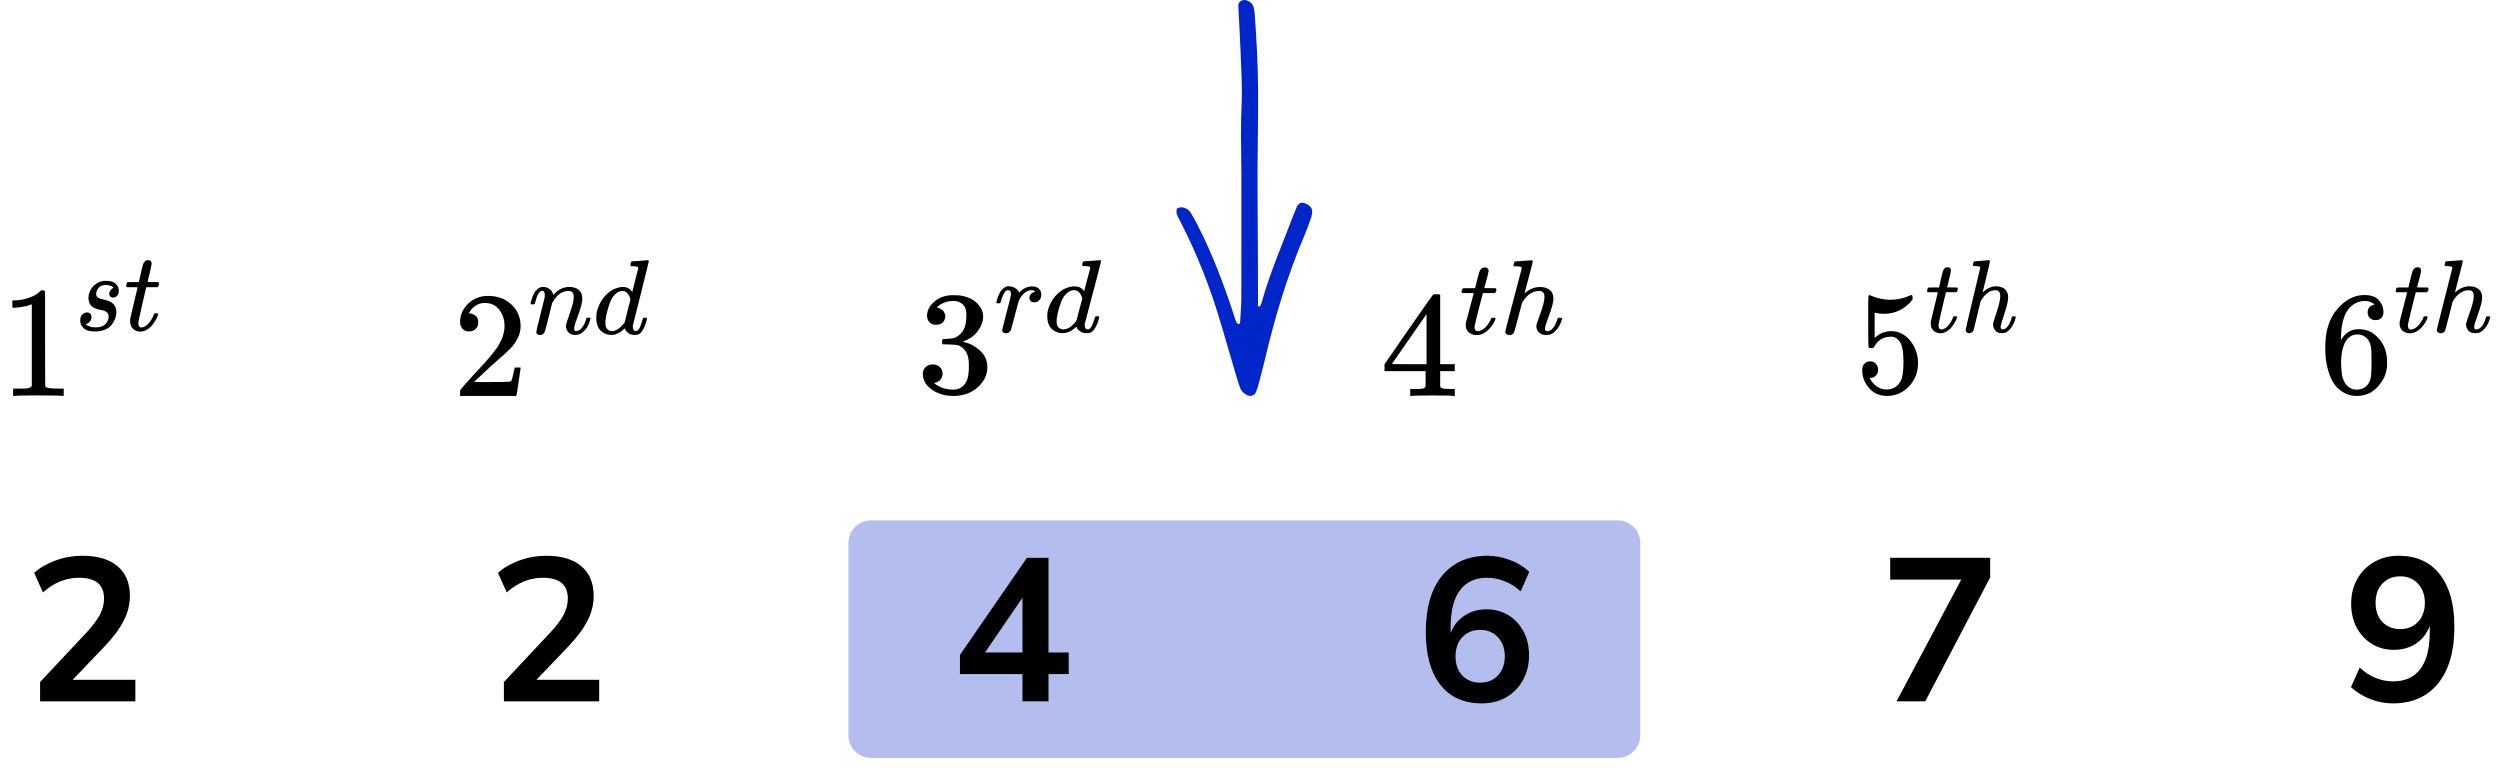
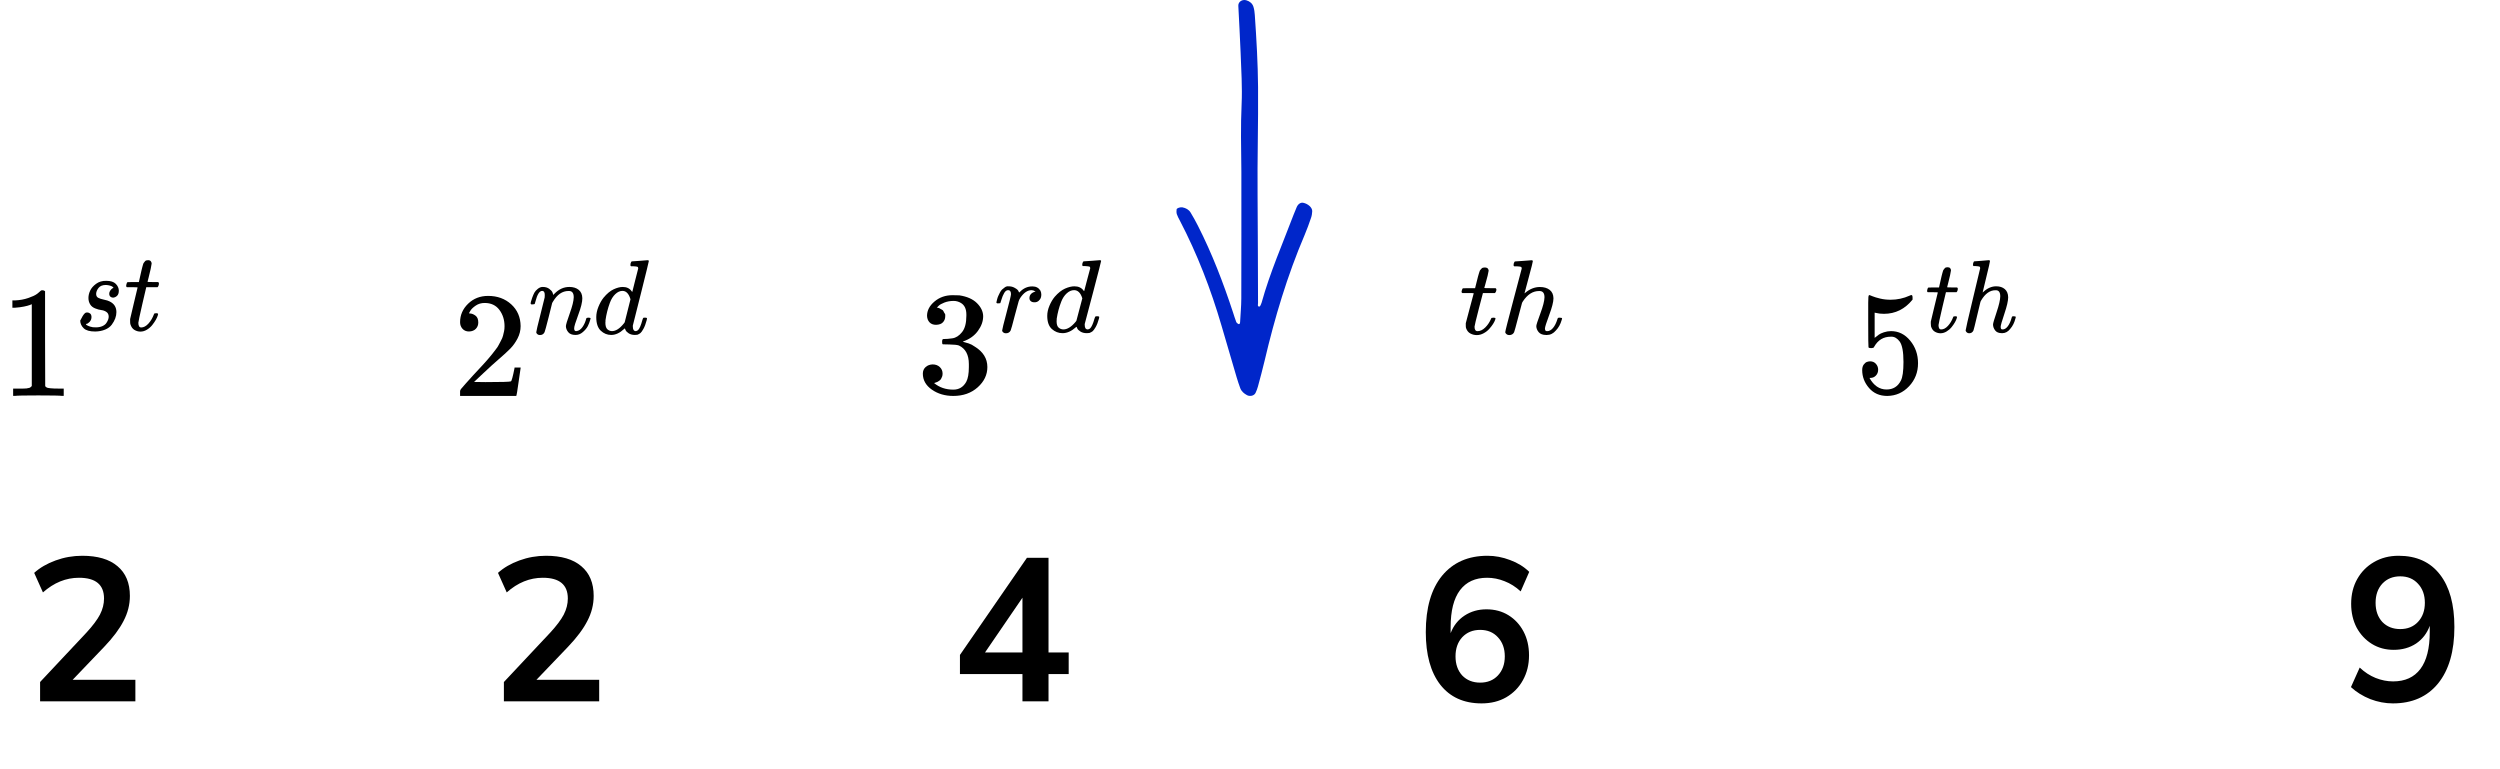
<svg xmlns="http://www.w3.org/2000/svg" width="221" height="68" viewBox="0 0 221 68" fill="none">
-   <path d="M75 48C75 46.895 75.895 46 77 46H143C144.105 46 145 46.895 145 48V65C145 66.105 144.105 67 143 67H77C75.895 67 75 66.105 75 65V48Z" fill="#B3BEEF" />
  <path d="M3.544 62V60.29L7.648 55.916C8.2 55.316 8.596 54.788 8.836 54.332C9.076 53.864 9.196 53.39 9.196 52.91C9.196 51.686 8.458 51.074 6.982 51.074C5.83 51.074 4.768 51.506 3.796 52.37L3.022 50.642C3.526 50.186 4.156 49.82 4.912 49.544C5.668 49.268 6.454 49.13 7.27 49.13C8.626 49.13 9.664 49.436 10.383 50.048C11.116 50.66 11.482 51.536 11.482 52.676C11.482 53.444 11.296 54.182 10.924 54.89C10.563 55.598 9.994 56.36 9.214 57.176L6.424 60.092H11.967V62H3.544Z" fill="black" />
  <path d="M44.544 62V60.29L48.648 55.916C49.2 55.316 49.596 54.788 49.836 54.332C50.075 53.864 50.196 53.39 50.196 52.91C50.196 51.686 49.458 51.074 47.981 51.074C46.83 51.074 45.767 51.506 44.795 52.37L44.022 50.642C44.526 50.186 45.156 49.82 45.911 49.544C46.667 49.268 47.453 49.13 48.27 49.13C49.626 49.13 50.663 49.436 51.383 50.048C52.115 50.66 52.481 51.536 52.481 52.676C52.481 53.444 52.295 54.182 51.923 54.89C51.563 55.598 50.993 56.36 50.214 57.176L47.423 60.092H52.968V62H44.544Z" fill="black" />
  <path d="M90.385 62V59.588H84.859V57.896L90.781 49.31H92.689V57.68H94.472V59.588H92.689V62H90.385ZM90.385 57.68V52.838L87.073 57.68H90.385Z" fill="black" />
  <path d="M130.972 62.18C129.4 62.18 128.182 61.628 127.318 60.524C126.466 59.42 126.04 57.872 126.04 55.88C126.04 53.732 126.52 52.07 127.48 50.894C128.452 49.718 129.79 49.13 131.494 49.13C132.166 49.13 132.832 49.256 133.492 49.508C134.152 49.748 134.716 50.096 135.184 50.552L134.428 52.28C133.984 51.872 133.51 51.572 133.006 51.38C132.502 51.176 131.986 51.074 131.458 51.074C130.414 51.074 129.616 51.44 129.064 52.172C128.512 52.904 128.236 53.996 128.236 55.448V55.97C128.488 55.31 128.896 54.794 129.46 54.422C130.024 54.05 130.672 53.864 131.404 53.864C132.136 53.864 132.784 54.038 133.348 54.386C133.912 54.734 134.356 55.214 134.68 55.826C135.004 56.438 135.166 57.14 135.166 57.932C135.166 58.748 134.986 59.48 134.626 60.128C134.278 60.764 133.786 61.268 133.15 61.64C132.526 62 131.8 62.18 130.972 62.18ZM130.846 60.344C131.494 60.344 132.016 60.134 132.412 59.714C132.82 59.282 133.024 58.718 133.024 58.022C133.024 57.326 132.82 56.762 132.412 56.33C132.016 55.898 131.494 55.682 130.846 55.682C130.198 55.682 129.67 55.898 129.262 56.33C128.866 56.762 128.668 57.326 128.668 58.022C128.668 58.718 128.866 59.282 129.262 59.714C129.67 60.134 130.198 60.344 130.846 60.344Z" fill="black" />
-   <path d="M167.652 62L173.376 51.236H167.094V49.31H175.932V51.038L170.19 62H167.652Z" fill="black" />
  <path d="M211.532 62.18C210.86 62.18 210.194 62.054 209.534 61.802C208.874 61.538 208.304 61.184 207.824 60.74L208.598 59.012C209.03 59.42 209.498 59.726 210.002 59.93C210.518 60.134 211.034 60.236 211.55 60.236C212.606 60.236 213.41 59.87 213.962 59.138C214.514 58.406 214.79 57.314 214.79 55.862V55.322C214.55 55.982 214.148 56.504 213.584 56.888C213.02 57.26 212.36 57.446 211.604 57.446C210.884 57.446 210.242 57.272 209.678 56.924C209.114 56.576 208.664 56.096 208.328 55.484C208.004 54.86 207.842 54.158 207.842 53.378C207.842 52.55 208.022 51.818 208.382 51.182C208.742 50.546 209.234 50.048 209.858 49.688C210.494 49.316 211.22 49.13 212.036 49.13C213.62 49.13 214.838 49.682 215.69 50.786C216.542 51.878 216.968 53.426 216.968 55.43C216.968 57.566 216.488 59.228 215.528 60.416C214.568 61.592 213.236 62.18 211.532 62.18ZM212.18 55.61C212.828 55.61 213.35 55.4 213.746 54.98C214.154 54.548 214.358 53.984 214.358 53.288C214.358 52.592 214.154 52.028 213.746 51.596C213.35 51.164 212.828 50.948 212.18 50.948C211.532 50.948 211.004 51.164 210.596 51.596C210.2 52.028 210.002 52.592 210.002 53.288C210.002 53.984 210.2 54.548 210.596 54.98C211.004 55.4 211.532 55.61 212.18 55.61Z" fill="black" />
  <g clip-path="url(#clip0_2220_65987)">
    <path d="M2.81 26.892L2.638 26.962C2.515 27.009 2.339 27.056 2.111 27.102C1.882 27.149 1.627 27.182 1.345 27.201H1.095V26.555H1.345C1.759 26.537 2.141 26.467 2.493 26.345C2.845 26.224 3.091 26.111 3.232 26.009C3.373 25.906 3.496 25.803 3.602 25.7C3.619 25.672 3.672 25.658 3.76 25.658C3.839 25.658 3.914 25.686 3.984 25.742V29.935L3.997 34.142C4.059 34.207 4.112 34.249 4.156 34.268C4.2 34.287 4.305 34.305 4.472 34.324C4.639 34.343 4.912 34.352 5.29 34.352H5.633V34.997H5.488C5.304 34.969 4.604 34.955 3.39 34.955C2.194 34.955 1.504 34.969 1.319 34.997H1.161V34.352H1.504C1.697 34.352 1.864 34.352 2.005 34.352C2.146 34.352 2.256 34.347 2.335 34.338C2.414 34.329 2.484 34.315 2.546 34.296C2.608 34.277 2.643 34.268 2.652 34.268C2.66 34.268 2.687 34.245 2.731 34.198C2.775 34.151 2.801 34.132 2.81 34.142V26.892Z" fill="black" />
-     <path d="M7.818 26.341C7.818 26.13 7.868 25.915 7.968 25.697C8.067 25.479 8.241 25.277 8.49 25.092C8.739 24.907 9.04 24.818 9.395 24.825C9.78 24.825 10.06 24.914 10.234 25.092C10.409 25.271 10.499 25.469 10.505 25.687C10.505 25.899 10.452 26.054 10.346 26.153C10.241 26.252 10.122 26.305 9.992 26.312C9.911 26.312 9.836 26.285 9.768 26.232C9.7 26.18 9.662 26.094 9.656 25.975C9.656 25.869 9.684 25.776 9.74 25.697C9.796 25.618 9.849 25.558 9.899 25.519C9.948 25.479 9.989 25.459 10.02 25.459C10.026 25.459 10.029 25.456 10.029 25.449C10.029 25.429 10.007 25.4 9.964 25.36C9.92 25.32 9.843 25.284 9.731 25.251C9.619 25.218 9.497 25.198 9.367 25.191C9.068 25.191 8.851 25.277 8.714 25.449C8.577 25.621 8.506 25.796 8.499 25.975C8.499 26.14 8.558 26.256 8.677 26.322C8.795 26.388 8.966 26.444 9.19 26.49C9.413 26.536 9.575 26.586 9.675 26.639C10.085 26.831 10.29 27.148 10.29 27.591C10.29 27.776 10.256 27.961 10.188 28.146C10.119 28.331 10.017 28.516 9.88 28.701C9.743 28.886 9.547 29.031 9.292 29.137C9.037 29.243 8.745 29.299 8.415 29.306C7.937 29.306 7.598 29.21 7.399 29.018C7.2 28.826 7.097 28.602 7.091 28.344C7.091 28.086 7.156 27.901 7.287 27.789C7.417 27.677 7.554 27.62 7.697 27.62C7.79 27.62 7.877 27.65 7.958 27.709C8.039 27.769 8.083 27.872 8.089 28.017C8.089 28.189 8.033 28.334 7.921 28.453C7.809 28.572 7.713 28.631 7.632 28.631C7.619 28.638 7.61 28.641 7.604 28.641C7.598 28.641 7.595 28.648 7.595 28.661C7.601 28.681 7.626 28.707 7.669 28.741C7.713 28.774 7.809 28.817 7.958 28.869C8.108 28.922 8.279 28.945 8.471 28.939C8.695 28.939 8.888 28.902 9.05 28.83C9.211 28.757 9.33 28.665 9.404 28.552C9.479 28.44 9.532 28.337 9.563 28.245C9.594 28.152 9.609 28.07 9.609 27.997C9.609 27.812 9.544 27.673 9.413 27.581C9.283 27.488 9.134 27.432 8.966 27.412C8.798 27.392 8.614 27.343 8.415 27.263C8.216 27.184 8.07 27.068 7.977 26.916C7.871 26.751 7.818 26.559 7.818 26.341Z" fill="black" />
+     <path d="M7.818 26.341C7.818 26.13 7.868 25.915 7.968 25.697C8.067 25.479 8.241 25.277 8.49 25.092C8.739 24.907 9.04 24.818 9.395 24.825C9.78 24.825 10.06 24.914 10.234 25.092C10.409 25.271 10.499 25.469 10.505 25.687C10.505 25.899 10.452 26.054 10.346 26.153C10.241 26.252 10.122 26.305 9.992 26.312C9.911 26.312 9.836 26.285 9.768 26.232C9.7 26.18 9.662 26.094 9.656 25.975C9.656 25.869 9.684 25.776 9.74 25.697C9.796 25.618 9.849 25.558 9.899 25.519C9.948 25.479 9.989 25.459 10.02 25.459C10.026 25.459 10.029 25.456 10.029 25.449C10.029 25.429 10.007 25.4 9.964 25.36C9.92 25.32 9.843 25.284 9.731 25.251C9.619 25.218 9.497 25.198 9.367 25.191C9.068 25.191 8.851 25.277 8.714 25.449C8.577 25.621 8.506 25.796 8.499 25.975C8.499 26.14 8.558 26.256 8.677 26.322C8.795 26.388 8.966 26.444 9.19 26.49C9.413 26.536 9.575 26.586 9.675 26.639C10.085 26.831 10.29 27.148 10.29 27.591C10.29 27.776 10.256 27.961 10.188 28.146C10.119 28.331 10.017 28.516 9.88 28.701C9.743 28.886 9.547 29.031 9.292 29.137C9.037 29.243 8.745 29.299 8.415 29.306C7.937 29.306 7.598 29.21 7.399 29.018C7.2 28.826 7.097 28.602 7.091 28.344C7.417 27.677 7.554 27.62 7.697 27.62C7.79 27.62 7.877 27.65 7.958 27.709C8.039 27.769 8.083 27.872 8.089 28.017C8.089 28.189 8.033 28.334 7.921 28.453C7.809 28.572 7.713 28.631 7.632 28.631C7.619 28.638 7.61 28.641 7.604 28.641C7.598 28.641 7.595 28.648 7.595 28.661C7.601 28.681 7.626 28.707 7.669 28.741C7.713 28.774 7.809 28.817 7.958 28.869C8.108 28.922 8.279 28.945 8.471 28.939C8.695 28.939 8.888 28.902 9.05 28.83C9.211 28.757 9.33 28.665 9.404 28.552C9.479 28.44 9.532 28.337 9.563 28.245C9.594 28.152 9.609 28.07 9.609 27.997C9.609 27.812 9.544 27.673 9.413 27.581C9.283 27.488 9.134 27.432 8.966 27.412C8.798 27.392 8.614 27.343 8.415 27.263C8.216 27.184 8.07 27.068 7.977 26.916C7.871 26.751 7.818 26.559 7.818 26.341Z" fill="black" />
    <path d="M11.214 25.389C11.17 25.342 11.148 25.309 11.148 25.289C11.148 25.263 11.158 25.21 11.176 25.131C11.195 25.052 11.211 25.005 11.223 24.992C11.236 24.959 11.264 24.942 11.307 24.942C11.351 24.942 11.509 24.939 11.783 24.933H12.277L12.454 24.139C12.473 24.067 12.495 23.971 12.52 23.852C12.544 23.733 12.566 23.647 12.585 23.594C12.604 23.541 12.622 23.475 12.641 23.396C12.66 23.317 12.684 23.26 12.716 23.227C12.747 23.194 12.778 23.155 12.809 23.108C12.84 23.062 12.883 23.032 12.939 23.019C12.995 23.006 13.051 22.999 13.107 22.999C13.219 23.006 13.297 23.042 13.341 23.108C13.384 23.174 13.406 23.237 13.406 23.297C13.406 23.343 13.378 23.498 13.322 23.763C13.266 24.027 13.204 24.288 13.135 24.546L13.042 24.913C13.042 24.926 13.197 24.933 13.508 24.933H13.984C14.028 24.979 14.049 25.015 14.049 25.042C14.049 25.187 14.009 25.303 13.928 25.389H12.93L12.594 26.826C12.352 27.884 12.23 28.452 12.23 28.531C12.23 28.809 12.314 28.948 12.482 28.948C12.7 28.948 12.911 28.835 13.117 28.611C13.322 28.386 13.487 28.108 13.611 27.778C13.623 27.738 13.639 27.715 13.658 27.708C13.676 27.702 13.723 27.695 13.798 27.689H13.835C13.928 27.689 13.975 27.715 13.975 27.768C13.975 27.788 13.966 27.827 13.947 27.887C13.916 27.993 13.86 28.118 13.779 28.264C13.698 28.409 13.592 28.564 13.462 28.73C13.331 28.895 13.173 29.034 12.986 29.146C12.8 29.258 12.61 29.314 12.417 29.314C12.23 29.314 12.053 29.265 11.885 29.166C11.717 29.067 11.596 28.895 11.522 28.65C11.509 28.597 11.503 28.508 11.503 28.383V28.204L11.829 26.816C12.047 25.884 12.159 25.415 12.165 25.408C12.165 25.395 12.007 25.389 11.69 25.389H11.214Z" fill="black" />
  </g>
  <path d="M41.462 29.304C41.221 29.304 41.029 29.224 40.886 29.065C40.742 28.906 40.671 28.711 40.671 28.481C40.671 27.853 40.908 27.308 41.382 26.848C41.856 26.388 42.446 26.158 43.152 26.158C43.966 26.158 44.646 26.406 45.191 26.901C45.736 27.397 46.014 28.038 46.023 28.826C46.023 29.207 45.933 29.57 45.754 29.915C45.575 30.26 45.361 30.561 45.111 30.817C44.86 31.074 44.502 31.401 44.038 31.8C43.716 32.074 43.269 32.481 42.696 33.021L41.905 33.764L42.924 33.778C44.328 33.778 45.075 33.756 45.164 33.711C45.227 33.694 45.334 33.3 45.486 32.53V32.49H46.023V32.53C46.014 32.556 45.956 32.959 45.848 33.738C45.741 34.517 45.674 34.924 45.647 34.959V34.999H40.671V34.747V34.587C40.671 34.526 40.698 34.459 40.751 34.388C40.805 34.318 40.939 34.163 41.154 33.924C41.413 33.641 41.637 33.393 41.824 33.18C41.905 33.092 42.057 32.928 42.28 32.689C42.504 32.45 42.656 32.286 42.736 32.198C42.817 32.109 42.947 31.963 43.125 31.76C43.304 31.556 43.429 31.406 43.501 31.309C43.572 31.211 43.675 31.078 43.809 30.91C43.944 30.742 44.038 30.601 44.091 30.485C44.145 30.37 44.212 30.242 44.292 30.101C44.373 29.959 44.431 29.817 44.467 29.676C44.502 29.534 44.534 29.401 44.561 29.277C44.587 29.154 44.601 29.008 44.601 28.839C44.601 28.282 44.449 27.799 44.145 27.392C43.841 26.985 43.407 26.782 42.844 26.782C42.549 26.782 42.289 26.857 42.066 27.007C41.842 27.158 41.686 27.304 41.596 27.445C41.507 27.587 41.462 27.671 41.462 27.698C41.462 27.707 41.485 27.711 41.529 27.711C41.69 27.711 41.856 27.773 42.026 27.897C42.196 28.021 42.28 28.224 42.28 28.508C42.28 28.729 42.209 28.915 42.066 29.065C41.923 29.215 41.722 29.295 41.462 29.304Z" fill="black" />
  <path d="M46.906 26.821C46.913 26.784 46.922 26.734 46.935 26.671C46.947 26.609 46.985 26.49 47.048 26.314C47.112 26.139 47.175 25.992 47.238 25.873C47.301 25.755 47.406 25.639 47.551 25.526C47.697 25.413 47.842 25.36 47.987 25.366C48.215 25.366 48.404 25.423 48.556 25.535C48.708 25.648 48.803 25.755 48.841 25.855C48.879 25.955 48.898 26.02 48.898 26.052C48.898 26.064 48.901 26.07 48.907 26.07L49.011 25.967C49.397 25.567 49.837 25.366 50.33 25.366C50.671 25.366 50.946 25.451 51.155 25.62C51.363 25.789 51.471 26.036 51.477 26.361C51.483 26.687 51.363 27.178 51.117 27.835C50.87 28.492 50.75 28.889 50.756 29.027C50.756 29.19 50.81 29.271 50.917 29.271C50.955 29.271 50.984 29.268 51.003 29.262C51.186 29.23 51.351 29.111 51.496 28.905C51.641 28.698 51.752 28.448 51.828 28.154C51.84 28.104 51.904 28.079 52.017 28.079C52.144 28.079 52.207 28.104 52.207 28.154C52.207 28.16 52.194 28.207 52.169 28.295C52.119 28.476 52.049 28.655 51.961 28.83C51.872 29.005 51.727 29.18 51.524 29.355C51.322 29.531 51.104 29.615 50.87 29.609C50.573 29.609 50.358 29.524 50.225 29.355C50.093 29.186 50.026 29.011 50.026 28.83C50.026 28.711 50.14 28.335 50.367 27.703C50.595 27.072 50.712 26.596 50.718 26.277C50.718 25.908 50.579 25.723 50.301 25.723H50.254C49.71 25.723 49.252 26.039 48.879 26.671L48.812 26.784L48.499 28.041C48.291 28.861 48.171 29.302 48.139 29.365C48.057 29.534 47.921 29.618 47.731 29.618C47.649 29.618 47.583 29.599 47.532 29.562C47.481 29.524 47.447 29.487 47.428 29.449C47.409 29.412 47.403 29.38 47.409 29.355C47.409 29.274 47.529 28.764 47.769 27.826C48.009 26.887 48.136 26.377 48.148 26.296C48.155 26.264 48.158 26.192 48.158 26.08C48.158 25.836 48.082 25.714 47.93 25.714C47.69 25.714 47.491 26.027 47.333 26.652C47.295 26.777 47.276 26.843 47.276 26.849C47.263 26.887 47.203 26.906 47.096 26.906H46.963C46.925 26.868 46.906 26.84 46.906 26.821Z" fill="black" />
  <path d="M55.868 23.105C55.874 23.105 56.102 23.09 56.55 23.058C56.999 23.027 57.23 23.008 57.243 23.002C57.319 23.002 57.357 23.027 57.357 23.077C57.357 23.121 57.126 24.066 56.664 25.912C56.203 27.757 55.966 28.699 55.953 28.736C55.941 28.774 55.937 28.821 55.944 28.877C55.944 29.14 56.032 29.271 56.209 29.271C56.266 29.265 56.329 29.237 56.399 29.187C56.532 29.062 56.661 28.762 56.788 28.286C56.825 28.161 56.857 28.095 56.882 28.089C56.895 28.083 56.927 28.079 56.977 28.079H57.015H57.053C57.148 28.079 57.195 28.105 57.195 28.155C57.195 28.186 57.186 28.236 57.167 28.305C57.085 28.618 56.99 28.871 56.882 29.065C56.775 29.259 56.686 29.384 56.617 29.44C56.547 29.497 56.459 29.547 56.351 29.591C56.301 29.603 56.225 29.609 56.124 29.609C55.909 29.609 55.729 29.562 55.583 29.469C55.438 29.375 55.343 29.278 55.299 29.178L55.242 29.037C55.236 29.031 55.223 29.034 55.204 29.046C55.191 29.059 55.179 29.071 55.166 29.084C54.793 29.434 54.414 29.609 54.028 29.609C53.68 29.609 53.374 29.484 53.108 29.234C52.843 28.984 52.71 28.586 52.71 28.042C52.71 27.742 52.773 27.435 52.9 27.122C53.026 26.809 53.178 26.54 53.355 26.315C53.652 25.958 53.949 25.711 54.246 25.574C54.543 25.436 54.812 25.367 55.052 25.367C55.406 25.367 55.672 25.498 55.849 25.761C55.88 25.799 55.896 25.811 55.896 25.799C55.903 25.774 55.988 25.433 56.152 24.776C56.317 24.119 56.405 23.772 56.418 23.734C56.418 23.653 56.396 23.603 56.351 23.584C56.307 23.565 56.184 23.549 55.981 23.537H55.782C55.745 23.499 55.725 23.474 55.725 23.462C55.725 23.449 55.732 23.39 55.745 23.284C55.776 23.165 55.817 23.105 55.868 23.105ZM55.735 26.456C55.59 25.962 55.352 25.714 55.024 25.714C54.803 25.714 54.591 25.811 54.388 26.005C54.186 26.199 54.028 26.453 53.914 26.766C53.731 27.26 53.601 27.773 53.526 28.305C53.526 28.324 53.526 28.358 53.526 28.408C53.526 28.458 53.522 28.496 53.516 28.521C53.516 28.802 53.573 28.996 53.687 29.103C53.8 29.209 53.936 29.265 54.094 29.271C54.436 29.271 54.787 29.046 55.147 28.596L55.223 28.492L55.735 26.456Z" fill="black" />
  <g clip-path="url(#clip1_2220_65987)">
    <path d="M82.747 28.714C82.5 28.714 82.308 28.64 82.17 28.494C82.033 28.347 81.959 28.156 81.95 27.923C81.95 27.448 82.17 27.024 82.61 26.653C83.05 26.281 83.581 26.095 84.204 26.095C84.525 26.095 84.726 26.1 84.809 26.108C85.487 26.212 86.005 26.441 86.362 26.795C86.719 27.15 86.903 27.534 86.912 27.949C86.912 28.398 86.756 28.835 86.444 29.258C86.133 29.682 85.702 29.989 85.153 30.179L85.111 30.205C85.111 30.213 85.153 30.226 85.235 30.244C85.317 30.261 85.45 30.3 85.633 30.36C85.817 30.421 85.991 30.511 86.156 30.632C86.907 31.09 87.283 31.695 87.283 32.447C87.283 33.13 86.999 33.726 86.431 34.236C85.863 34.746 85.143 35.001 84.273 35.001C83.54 35.001 82.908 34.815 82.376 34.444C81.845 34.072 81.579 33.601 81.579 33.031C81.579 32.789 81.662 32.594 81.826 32.447C81.991 32.3 82.198 32.222 82.445 32.214C82.701 32.214 82.912 32.292 83.077 32.447C83.242 32.603 83.325 32.797 83.325 33.031C83.325 33.126 83.311 33.212 83.283 33.29C83.256 33.368 83.224 33.437 83.187 33.497C83.15 33.558 83.1 33.61 83.036 33.653C82.972 33.696 82.917 33.731 82.871 33.757C82.825 33.782 82.779 33.8 82.734 33.808C82.688 33.817 82.651 33.83 82.624 33.847L82.569 33.86C83.036 34.249 83.604 34.444 84.273 34.444C84.777 34.444 85.157 34.215 85.414 33.757C85.569 33.471 85.647 33.035 85.647 32.447V32.188C85.647 31.367 85.354 30.818 84.768 30.542C84.63 30.49 84.351 30.459 83.929 30.451L83.352 30.438L83.311 30.412C83.293 30.386 83.283 30.317 83.283 30.205C83.283 30.049 83.32 29.971 83.393 29.971C83.65 29.971 83.916 29.95 84.19 29.907C84.502 29.863 84.786 29.682 85.043 29.362C85.299 29.042 85.427 28.558 85.427 27.91V27.806C85.427 27.314 85.267 26.973 84.946 26.782C84.745 26.661 84.529 26.601 84.3 26.601C84.007 26.601 83.737 26.648 83.49 26.743C83.242 26.838 83.068 26.938 82.967 27.042C82.866 27.145 82.816 27.197 82.816 27.197H82.857C82.885 27.206 82.921 27.214 82.967 27.223C83.013 27.232 83.059 27.253 83.105 27.288C83.15 27.323 83.206 27.353 83.27 27.379C83.334 27.405 83.379 27.452 83.407 27.521C83.434 27.59 83.471 27.655 83.517 27.716C83.563 27.776 83.576 27.863 83.558 27.975C83.558 28.165 83.494 28.334 83.366 28.48C83.237 28.627 83.031 28.705 82.747 28.714Z" fill="black" />
    <path d="M88.078 26.731C88.085 26.712 88.091 26.688 88.098 26.657C88.104 26.627 88.12 26.56 88.146 26.456C88.172 26.352 88.204 26.257 88.243 26.172C88.282 26.086 88.331 25.985 88.389 25.869C88.447 25.753 88.512 25.662 88.583 25.594C88.655 25.527 88.739 25.46 88.836 25.393C88.933 25.326 89.04 25.298 89.157 25.31C89.345 25.31 89.51 25.347 89.652 25.42C89.795 25.494 89.895 25.561 89.954 25.622C90.012 25.683 90.047 25.744 90.06 25.805C90.073 25.842 90.083 25.86 90.09 25.86C90.096 25.86 90.122 25.839 90.167 25.796C90.478 25.478 90.838 25.319 91.246 25.319H91.275C91.586 25.319 91.819 25.445 91.975 25.695C92.026 25.811 92.052 25.924 92.052 26.034C92.052 26.218 92.01 26.364 91.926 26.474C91.842 26.584 91.758 26.654 91.673 26.685C91.589 26.715 91.508 26.728 91.43 26.722C91.301 26.722 91.197 26.688 91.12 26.621C91.042 26.554 91.003 26.465 91.003 26.355C91.003 26.062 91.184 25.866 91.547 25.768C91.404 25.689 91.288 25.649 91.197 25.649C90.835 25.649 90.501 25.875 90.196 26.328C90.132 26.425 90.083 26.526 90.051 26.63C90.018 26.734 89.908 27.14 89.72 27.849C89.5 28.704 89.374 29.16 89.341 29.215C89.257 29.379 89.118 29.462 88.924 29.462C88.839 29.462 88.771 29.444 88.719 29.407C88.668 29.37 88.632 29.334 88.613 29.297C88.593 29.26 88.587 29.23 88.593 29.205C88.593 29.126 88.723 28.6 88.982 27.629C89.241 26.657 89.371 26.117 89.371 26.007C89.371 25.768 89.286 25.649 89.118 25.649C88.982 25.649 88.865 25.735 88.768 25.906C88.671 26.077 88.593 26.263 88.535 26.465C88.477 26.667 88.441 26.777 88.428 26.795C88.415 26.807 88.363 26.813 88.272 26.813H88.136C88.098 26.777 88.078 26.749 88.078 26.731Z" fill="black" />
    <path d="M95.813 23.101C95.819 23.101 96.053 23.086 96.513 23.055C96.972 23.024 97.209 23.006 97.222 23C97.3 23 97.338 23.024 97.338 23.073C97.338 23.116 97.102 24.039 96.629 25.841C96.156 27.644 95.913 28.563 95.9 28.6C95.887 28.637 95.884 28.682 95.891 28.737C95.891 28.994 95.981 29.122 96.163 29.122C96.221 29.116 96.286 29.089 96.357 29.04C96.493 28.918 96.626 28.624 96.755 28.16C96.794 28.038 96.827 27.974 96.853 27.967C96.865 27.961 96.898 27.958 96.95 27.958H96.989H97.028C97.125 27.958 97.173 27.983 97.173 28.032C97.173 28.062 97.163 28.111 97.144 28.178C97.06 28.484 96.963 28.731 96.853 28.921C96.743 29.11 96.652 29.232 96.581 29.287C96.509 29.342 96.419 29.391 96.308 29.434C96.257 29.446 96.179 29.452 96.075 29.452C95.855 29.452 95.67 29.406 95.521 29.315C95.372 29.223 95.275 29.128 95.23 29.031L95.172 28.893C95.165 28.887 95.152 28.89 95.133 28.902C95.12 28.915 95.107 28.927 95.094 28.939C94.712 29.281 94.323 29.452 93.928 29.452C93.572 29.452 93.257 29.33 92.985 29.086C92.713 28.841 92.577 28.453 92.577 27.922C92.577 27.628 92.642 27.329 92.772 27.023C92.901 26.718 93.056 26.455 93.238 26.235C93.542 25.887 93.847 25.646 94.151 25.511C94.456 25.377 94.731 25.31 94.977 25.31C95.34 25.31 95.612 25.438 95.793 25.695C95.826 25.731 95.842 25.743 95.842 25.731C95.849 25.707 95.936 25.374 96.104 24.732C96.273 24.091 96.364 23.752 96.376 23.715C96.376 23.636 96.354 23.587 96.308 23.568C96.263 23.55 96.137 23.535 95.93 23.522H95.725C95.687 23.486 95.667 23.461 95.667 23.449C95.667 23.437 95.674 23.379 95.687 23.275C95.719 23.159 95.761 23.101 95.813 23.101ZM95.677 26.373C95.528 25.89 95.285 25.649 94.948 25.649C94.721 25.649 94.504 25.743 94.297 25.933C94.09 26.122 93.928 26.37 93.811 26.675C93.623 27.158 93.49 27.659 93.413 28.178C93.413 28.197 93.413 28.23 93.413 28.279C93.413 28.328 93.41 28.365 93.403 28.389C93.403 28.664 93.461 28.853 93.578 28.957C93.695 29.061 93.834 29.116 93.996 29.122C94.346 29.122 94.705 28.902 95.074 28.462L95.152 28.361L95.677 26.373Z" fill="black" />
  </g>
-   <path d="M128.477 34.999C128.309 34.972 127.706 34.959 126.669 34.959C125.584 34.959 124.958 34.972 124.79 34.999H124.664V34.388H125.098C125.285 34.388 125.411 34.388 125.477 34.388C125.542 34.388 125.622 34.38 125.715 34.362C125.809 34.344 125.874 34.322 125.911 34.295C125.949 34.269 125.982 34.234 126.01 34.189C126.019 34.172 126.024 33.933 126.024 33.472V32.809H122.393V32.198L124.51 29.132C125.94 27.079 126.664 26.048 126.683 26.039C126.701 26.021 126.799 26.013 126.977 26.013H127.229L127.313 26.092V32.198H128.603V32.809H127.313V33.486C127.313 33.849 127.313 34.061 127.313 34.123C127.313 34.185 127.341 34.238 127.398 34.282C127.472 34.344 127.739 34.38 128.197 34.388H128.603V34.999H128.477ZM126.108 32.198V27.765L123.037 32.185L124.566 32.198H126.108Z" fill="black" />
  <path d="M129.268 25.906C129.221 25.862 129.198 25.831 129.198 25.812C129.198 25.787 129.208 25.737 129.228 25.662C129.248 25.587 129.264 25.543 129.278 25.53C129.291 25.499 129.32 25.483 129.367 25.483C129.413 25.483 129.581 25.48 129.872 25.474H130.398L130.586 24.723C130.606 24.654 130.629 24.564 130.655 24.451C130.682 24.338 130.705 24.257 130.725 24.207C130.744 24.157 130.764 24.095 130.784 24.02C130.804 23.944 130.83 23.891 130.863 23.86C130.896 23.829 130.929 23.791 130.963 23.747C130.996 23.703 131.042 23.675 131.101 23.663C131.161 23.65 131.22 23.644 131.28 23.644C131.399 23.65 131.481 23.685 131.528 23.747C131.574 23.81 131.597 23.869 131.597 23.926C131.597 23.969 131.567 24.116 131.508 24.367C131.448 24.617 131.382 24.864 131.309 25.108L131.21 25.455C131.21 25.468 131.376 25.474 131.706 25.474H132.211C132.258 25.518 132.281 25.552 132.281 25.577C132.281 25.715 132.238 25.824 132.152 25.906H131.091L130.735 27.267C130.477 28.268 130.348 28.806 130.348 28.881C130.348 29.143 130.437 29.275 130.616 29.275C130.847 29.275 131.072 29.169 131.29 28.956C131.508 28.743 131.683 28.48 131.815 28.168C131.828 28.13 131.845 28.108 131.865 28.102C131.884 28.096 131.934 28.089 132.013 28.083H132.053C132.152 28.083 132.202 28.108 132.202 28.158C132.202 28.177 132.192 28.214 132.172 28.271C132.139 28.371 132.079 28.49 131.993 28.627C131.907 28.765 131.795 28.912 131.656 29.068C131.518 29.225 131.349 29.356 131.151 29.462C130.953 29.569 130.751 29.622 130.546 29.622C130.348 29.622 130.16 29.575 129.981 29.481C129.803 29.387 129.674 29.225 129.595 28.993C129.581 28.943 129.575 28.859 129.575 28.74V28.571L129.922 27.257C130.153 26.375 130.272 25.931 130.279 25.924C130.279 25.912 130.11 25.906 129.773 25.906H129.268Z" fill="black" />
  <path d="M133.946 23.109C133.952 23.109 134.19 23.093 134.659 23.062C135.128 23.031 135.37 23.012 135.383 23.006C135.462 23.006 135.502 23.034 135.502 23.09C135.502 23.159 135.383 23.632 135.145 24.508C134.894 25.433 134.768 25.906 134.768 25.924C134.768 25.937 134.791 25.921 134.838 25.878C135.241 25.54 135.67 25.371 136.126 25.371C136.483 25.371 136.77 25.455 136.989 25.624C137.207 25.793 137.319 26.04 137.326 26.366C137.326 26.685 137.2 27.179 136.949 27.848C136.698 28.518 136.572 28.918 136.572 29.05C136.579 29.137 136.595 29.197 136.622 29.228C136.648 29.259 136.698 29.275 136.77 29.275C136.955 29.275 137.127 29.181 137.286 28.993C137.444 28.806 137.573 28.549 137.672 28.224C137.692 28.155 137.712 28.114 137.732 28.102C137.752 28.089 137.805 28.083 137.891 28.083C138.023 28.083 138.089 28.108 138.089 28.158C138.089 28.164 138.076 28.211 138.049 28.299C137.943 28.668 137.775 28.971 137.544 29.209C137.319 29.478 137.051 29.613 136.741 29.613H136.691C136.381 29.613 136.156 29.528 136.017 29.359C135.878 29.19 135.809 29.012 135.809 28.824C135.809 28.724 135.928 28.355 136.166 27.717C136.404 27.079 136.526 26.6 136.533 26.281C136.533 25.912 136.387 25.727 136.096 25.727H136.047C135.498 25.727 135.023 26.034 134.62 26.647L134.55 26.769L134.213 28.036C134.002 28.849 133.88 29.294 133.847 29.369C133.761 29.538 133.615 29.622 133.41 29.622C133.318 29.622 133.239 29.594 133.173 29.538C133.106 29.481 133.07 29.425 133.063 29.369C133.063 29.281 133.305 28.33 133.787 26.516L134.521 23.738C134.521 23.657 134.497 23.607 134.451 23.588C134.405 23.569 134.276 23.553 134.065 23.541H133.856C133.817 23.503 133.797 23.478 133.797 23.466C133.797 23.453 133.804 23.394 133.817 23.288C133.85 23.169 133.893 23.109 133.946 23.109Z" fill="black" />
  <g clip-path="url(#clip2_2220_65987)">
    <path d="M166.028 32.681C166.028 32.888 165.962 33.061 165.83 33.199C165.698 33.337 165.538 33.407 165.348 33.407H165.261C165.641 34.089 166.144 34.431 166.771 34.431C167.348 34.431 167.768 34.171 168.032 33.653C168.189 33.368 168.267 32.815 168.267 31.994C168.267 31.103 168.156 30.503 167.933 30.192C167.719 29.907 167.48 29.764 167.216 29.764H167.142C166.498 29.764 166.012 30.058 165.682 30.645C165.649 30.706 165.62 30.74 165.595 30.749C165.571 30.758 165.509 30.766 165.41 30.775C165.27 30.775 165.191 30.749 165.175 30.697C165.158 30.663 165.15 29.907 165.15 28.429V26.756C165.15 26.324 165.171 26.108 165.212 26.108C165.228 26.091 165.245 26.082 165.261 26.082C165.27 26.082 165.356 26.117 165.521 26.186C165.686 26.255 165.913 26.324 166.202 26.393C166.49 26.463 166.799 26.497 167.129 26.497C167.715 26.497 168.276 26.376 168.812 26.134C168.878 26.1 168.931 26.082 168.972 26.082C169.038 26.082 169.071 26.16 169.071 26.316V26.484C168.395 27.323 167.55 27.742 166.536 27.742C166.28 27.742 166.049 27.716 165.843 27.664L165.719 27.638V29.868C165.876 29.747 165.999 29.651 166.09 29.582C166.181 29.513 166.329 29.444 166.536 29.375C166.742 29.306 166.952 29.271 167.166 29.271C167.834 29.271 168.399 29.552 168.861 30.114C169.323 30.676 169.554 31.341 169.554 32.11C169.554 32.905 169.29 33.584 168.762 34.145C168.234 34.707 167.591 34.992 166.832 35.001C166.164 35.001 165.628 34.768 165.224 34.301C164.82 33.834 164.618 33.307 164.618 32.719C164.618 32.512 164.664 32.348 164.754 32.227C164.845 32.106 164.94 32.028 165.039 31.994C165.138 31.959 165.233 31.942 165.323 31.942C165.529 31.942 165.698 32.015 165.83 32.162C165.962 32.309 166.028 32.482 166.028 32.681Z" fill="black" />
    <path d="M170.412 25.832C170.371 25.789 170.351 25.758 170.351 25.74C170.351 25.715 170.359 25.667 170.377 25.593C170.394 25.52 170.409 25.477 170.421 25.465C170.432 25.434 170.458 25.419 170.499 25.419C170.54 25.419 170.689 25.416 170.945 25.41H171.409L171.575 24.677C171.592 24.61 171.613 24.521 171.636 24.411C171.66 24.301 171.68 24.222 171.697 24.173C171.715 24.124 171.732 24.063 171.75 23.989C171.767 23.916 171.791 23.864 171.82 23.834C171.849 23.803 171.878 23.766 171.907 23.724C171.936 23.681 171.977 23.653 172.03 23.641C172.082 23.629 172.135 23.623 172.187 23.623C172.292 23.629 172.365 23.663 172.406 23.724C172.447 23.785 172.467 23.843 172.467 23.898C172.467 23.941 172.441 24.084 172.388 24.329C172.336 24.573 172.278 24.814 172.213 25.053L172.126 25.392C172.126 25.404 172.272 25.41 172.563 25.41H173.009C173.05 25.453 173.07 25.486 173.07 25.511C173.07 25.645 173.033 25.752 172.957 25.832H172.021L171.706 27.16C171.479 28.138 171.365 28.664 171.365 28.737C171.365 28.994 171.444 29.122 171.601 29.122C171.805 29.122 172.004 29.018 172.196 28.81C172.388 28.602 172.543 28.346 172.659 28.04C172.671 28.004 172.686 27.982 172.703 27.976C172.721 27.97 172.764 27.964 172.834 27.958H172.869C172.957 27.958 173.001 27.982 173.001 28.031C173.001 28.049 172.992 28.086 172.974 28.141C172.945 28.239 172.893 28.355 172.817 28.489C172.741 28.624 172.642 28.767 172.52 28.92C172.397 29.073 172.248 29.201 172.073 29.305C171.899 29.409 171.721 29.461 171.54 29.461C171.365 29.461 171.199 29.415 171.041 29.323C170.884 29.232 170.77 29.073 170.7 28.847C170.689 28.798 170.683 28.715 170.683 28.599V28.434L170.989 27.151C171.193 26.29 171.298 25.856 171.304 25.85C171.304 25.838 171.155 25.832 170.858 25.832H170.412Z" fill="black" />
    <path d="M174.54 23.101C174.546 23.101 174.756 23.085 175.17 23.055C175.584 23.024 175.797 23.006 175.808 23C175.878 23 175.913 23.027 175.913 23.082C175.913 23.149 175.808 23.611 175.598 24.466C175.377 25.37 175.266 25.832 175.266 25.85C175.266 25.862 175.286 25.847 175.327 25.804C175.683 25.474 176.062 25.309 176.464 25.309C176.779 25.309 177.033 25.392 177.225 25.557C177.417 25.722 177.517 25.963 177.522 26.281C177.522 26.592 177.412 27.075 177.19 27.729C176.968 28.383 176.858 28.774 176.858 28.902C176.864 28.987 176.878 29.046 176.901 29.076C176.925 29.107 176.968 29.122 177.033 29.122C177.196 29.122 177.347 29.03 177.487 28.847C177.627 28.664 177.741 28.413 177.828 28.095C177.846 28.028 177.863 27.988 177.881 27.976C177.898 27.964 177.945 27.958 178.021 27.958C178.137 27.958 178.196 27.982 178.196 28.031C178.196 28.037 178.184 28.083 178.161 28.169C178.067 28.529 177.919 28.826 177.715 29.058C177.517 29.32 177.28 29.452 177.006 29.452H176.963C176.689 29.452 176.49 29.369 176.368 29.204C176.245 29.039 176.184 28.865 176.184 28.682C176.184 28.584 176.289 28.224 176.499 27.601C176.709 26.977 176.817 26.51 176.823 26.198C176.823 25.838 176.694 25.657 176.438 25.657H176.394C175.91 25.657 175.49 25.957 175.135 26.556L175.074 26.675L174.776 27.912C174.59 28.706 174.482 29.14 174.453 29.213C174.377 29.378 174.249 29.461 174.068 29.461C173.986 29.461 173.916 29.433 173.858 29.378C173.8 29.323 173.768 29.268 173.762 29.213C173.762 29.128 173.975 28.199 174.4 26.427L175.047 23.715C175.047 23.635 175.027 23.586 174.986 23.568C174.945 23.549 174.832 23.534 174.645 23.522H174.461C174.426 23.485 174.409 23.461 174.409 23.449C174.409 23.436 174.415 23.378 174.426 23.275C174.456 23.159 174.493 23.101 174.54 23.101Z" fill="black" />
  </g>
  <g clip-path="url(#clip3_2220_65987)">
    <path d="M205.555 30.657C205.555 29.249 205.911 28.134 206.623 27.313C207.336 26.492 208.128 26.081 208.998 26.081C209.605 26.081 210.041 26.237 210.305 26.548C210.569 26.859 210.7 27.205 210.7 27.585C210.7 27.801 210.639 27.974 210.516 28.104C210.393 28.233 210.221 28.298 210.001 28.298C209.799 28.298 209.632 28.238 209.5 28.117C209.368 27.996 209.302 27.827 209.302 27.611C209.302 27.231 209.509 27.002 209.922 26.924C209.728 26.734 209.456 26.626 209.104 26.6C208.479 26.6 207.965 26.859 207.56 27.378C207.147 27.948 206.94 28.821 206.94 29.996L206.953 30.048C206.997 29.996 207.032 29.94 207.059 29.88C207.419 29.361 207.89 29.102 208.471 29.102H208.523C208.928 29.102 209.284 29.184 209.592 29.348C209.803 29.469 210.014 29.642 210.225 29.867C210.437 30.091 210.608 30.338 210.74 30.605C210.925 31.029 211.017 31.491 211.017 31.992V32.226C211.017 32.425 210.995 32.611 210.951 32.783C210.854 33.293 210.573 33.79 210.107 34.274C209.641 34.758 209.051 35 208.339 35C208.092 35 207.855 34.965 207.626 34.896C207.397 34.827 207.151 34.697 206.887 34.507C206.623 34.317 206.399 34.062 206.214 33.743C206.03 33.423 205.871 33.004 205.739 32.485C205.607 31.967 205.546 31.357 205.555 30.657ZM208.391 29.568C208.128 29.568 207.899 29.642 207.705 29.789C207.512 29.936 207.362 30.13 207.257 30.372C207.151 30.614 207.076 30.86 207.032 31.111C206.988 31.362 206.962 31.63 206.953 31.915C206.953 32.632 207.006 33.146 207.112 33.457C207.217 33.769 207.384 34.019 207.613 34.209C207.824 34.365 208.057 34.443 208.312 34.443C208.761 34.443 209.104 34.278 209.341 33.95C209.456 33.794 209.535 33.6 209.579 33.367C209.623 33.133 209.645 32.68 209.645 32.005C209.645 31.314 209.623 30.852 209.579 30.619C209.535 30.385 209.456 30.191 209.341 30.035C209.104 29.724 208.787 29.568 208.391 29.568Z" fill="black" />
    <path d="M211.84 25.834C211.796 25.791 211.774 25.76 211.774 25.742C211.774 25.718 211.784 25.669 211.802 25.595C211.821 25.522 211.837 25.479 211.849 25.467C211.861 25.436 211.889 25.421 211.933 25.421C211.977 25.421 212.135 25.418 212.409 25.412H212.903L213.08 24.679C213.099 24.612 213.121 24.523 213.146 24.413C213.171 24.303 213.192 24.224 213.211 24.175C213.23 24.126 213.248 24.065 213.267 23.991C213.286 23.918 213.311 23.866 213.342 23.836C213.373 23.805 213.404 23.768 213.435 23.726C213.466 23.683 213.51 23.655 213.566 23.643C213.621 23.631 213.677 23.625 213.733 23.625C213.845 23.631 213.923 23.665 213.967 23.726C214.01 23.787 214.032 23.845 214.032 23.9C214.032 23.942 214.004 24.086 213.948 24.331C213.892 24.575 213.83 24.816 213.761 25.055L213.668 25.394C213.668 25.406 213.824 25.412 214.135 25.412H214.61C214.654 25.455 214.676 25.488 214.676 25.513C214.676 25.647 214.635 25.754 214.554 25.834H213.556L213.22 27.163C212.978 28.14 212.857 28.666 212.857 28.739C212.857 28.995 212.94 29.124 213.108 29.124C213.326 29.124 213.538 29.02 213.743 28.812C213.948 28.604 214.113 28.348 214.237 28.042C214.25 28.006 214.265 27.984 214.284 27.978C214.302 27.972 214.349 27.966 214.424 27.96H214.461C214.554 27.96 214.601 27.984 214.601 28.033C214.601 28.052 214.592 28.088 214.573 28.143C214.542 28.241 214.486 28.357 214.405 28.491C214.324 28.626 214.219 28.769 214.088 28.922C213.957 29.075 213.799 29.203 213.612 29.307C213.426 29.411 213.236 29.463 213.043 29.463C212.857 29.463 212.679 29.417 212.511 29.325C212.343 29.234 212.222 29.075 212.148 28.849C212.135 28.8 212.129 28.718 212.129 28.601V28.436L212.455 27.153C212.673 26.292 212.785 25.858 212.791 25.852C212.791 25.84 212.633 25.834 212.315 25.834H211.84Z" fill="black" />
    <path d="M216.243 23.102C216.25 23.102 216.473 23.087 216.915 23.057C217.357 23.026 217.584 23.008 217.596 23.002C217.671 23.002 217.708 23.029 217.708 23.084C217.708 23.151 217.596 23.613 217.372 24.468C217.136 25.372 217.018 25.834 217.018 25.852C217.018 25.864 217.039 25.849 217.083 25.806C217.462 25.476 217.867 25.311 218.296 25.311C218.631 25.311 218.902 25.394 219.107 25.559C219.312 25.724 219.418 25.965 219.424 26.283C219.424 26.594 219.306 27.077 219.07 27.731C218.834 28.384 218.715 28.776 218.715 28.904C218.722 28.989 218.737 29.047 218.762 29.078C218.787 29.108 218.834 29.124 218.902 29.124C219.076 29.124 219.238 29.032 219.387 28.849C219.536 28.666 219.658 28.415 219.751 28.097C219.77 28.03 219.788 27.99 219.807 27.978C219.826 27.966 219.875 27.96 219.956 27.96C220.081 27.96 220.143 27.984 220.143 28.033C220.143 28.039 220.13 28.085 220.105 28.171C220.006 28.531 219.847 28.828 219.63 29.06C219.418 29.322 219.166 29.454 218.874 29.454H218.827C218.535 29.454 218.324 29.371 218.193 29.206C218.062 29.041 217.997 28.867 217.997 28.684C217.997 28.586 218.109 28.226 218.333 27.602C218.557 26.979 218.672 26.512 218.678 26.2C218.678 25.84 218.541 25.659 218.268 25.659H218.221C217.705 25.659 217.257 25.959 216.878 26.558L216.812 26.677L216.495 27.914C216.296 28.708 216.181 29.142 216.15 29.215C216.069 29.38 215.932 29.463 215.74 29.463C215.653 29.463 215.578 29.435 215.516 29.38C215.454 29.325 215.419 29.27 215.413 29.215C215.413 29.13 215.64 28.201 216.094 26.429L216.784 23.716C216.784 23.637 216.763 23.588 216.719 23.57C216.676 23.552 216.554 23.536 216.355 23.524H216.159C216.122 23.487 216.103 23.463 216.103 23.451C216.103 23.439 216.11 23.38 216.122 23.276C216.153 23.16 216.194 23.102 216.243 23.102Z" fill="black" />
  </g>
  <path fill-rule="evenodd" clip-rule="evenodd" d="M109.737 15.178C109.711 12.983 109.67 11.111 109.758 9.233C109.829 7.71 109.724 6.177 109.67 4.649C109.621 3.269 109.531 1.891 109.467 0.511C109.451 0.152 109.826 -0.086 110.19 0.029C110.489 0.123 110.714 0.309 110.806 0.607C110.878 0.839 110.908 1.088 110.925 1.333C111.072 3.45 111.195 5.566 111.213 7.692C111.239 10.899 111.14 14.106 111.17 17.313C111.199 20.472 111.194 23.632 111.21 26.791C111.21 26.904 111.138 27.105 111.324 27.103C111.394 27.103 111.49 26.886 111.527 26.754C112.267 24.088 113.376 21.56 114.353 18.982C114.44 18.752 114.532 18.523 114.633 18.299C114.755 18.028 114.982 17.884 115.198 17.925C115.63 18.008 116.014 18.354 116 18.675C115.991 18.87 115.962 19.071 115.898 19.253C115.721 19.765 115.541 20.277 115.328 20.774C113.796 24.364 112.683 28.088 111.792 31.887C111.613 32.655 111.403 33.415 111.199 34.177C111.148 34.365 111.075 34.549 110.993 34.726C110.876 34.984 110.501 35.076 110.235 34.932C109.97 34.788 109.745 34.602 109.637 34.311C109.518 33.988 109.41 33.66 109.312 33.33C108.866 31.817 108.424 30.304 107.982 28.79C107.039 25.564 105.837 22.444 104.282 19.468C104.192 19.294 104.091 19.12 104.032 18.934C103.991 18.804 103.995 18.651 104.012 18.512C104.026 18.391 104.35 18.295 104.528 18.33C104.828 18.389 105.088 18.524 105.248 18.788C105.478 19.166 105.692 19.554 105.892 19.948C107.145 22.41 108.133 24.983 108.996 27.608C109.088 27.888 109.172 28.172 109.278 28.447C109.308 28.527 109.391 28.605 109.469 28.642C109.562 28.687 109.618 28.611 109.625 28.478C109.66 27.788 109.728 27.098 109.731 26.408C109.742 22.706 109.736 19.004 109.737 15.302V15.178Z" fill="#0026CA" />
  <defs>
    <clipPath id="clip0_2220_65987">
      <rect width="15" height="12" fill="white" transform="translate(0 23)" />
    </clipPath>
    <clipPath id="clip1_2220_65987">
      <rect width="17" height="12" fill="white" transform="translate(81 23)" />
    </clipPath>
    <clipPath id="clip2_2220_65987">
      <rect width="15" height="12" fill="white" transform="translate(164 23)" />
    </clipPath>
    <clipPath id="clip3_2220_65987">
-       <rect width="16" height="12" fill="white" transform="translate(205 23)" />
-     </clipPath>
+       </clipPath>
  </defs>
</svg>